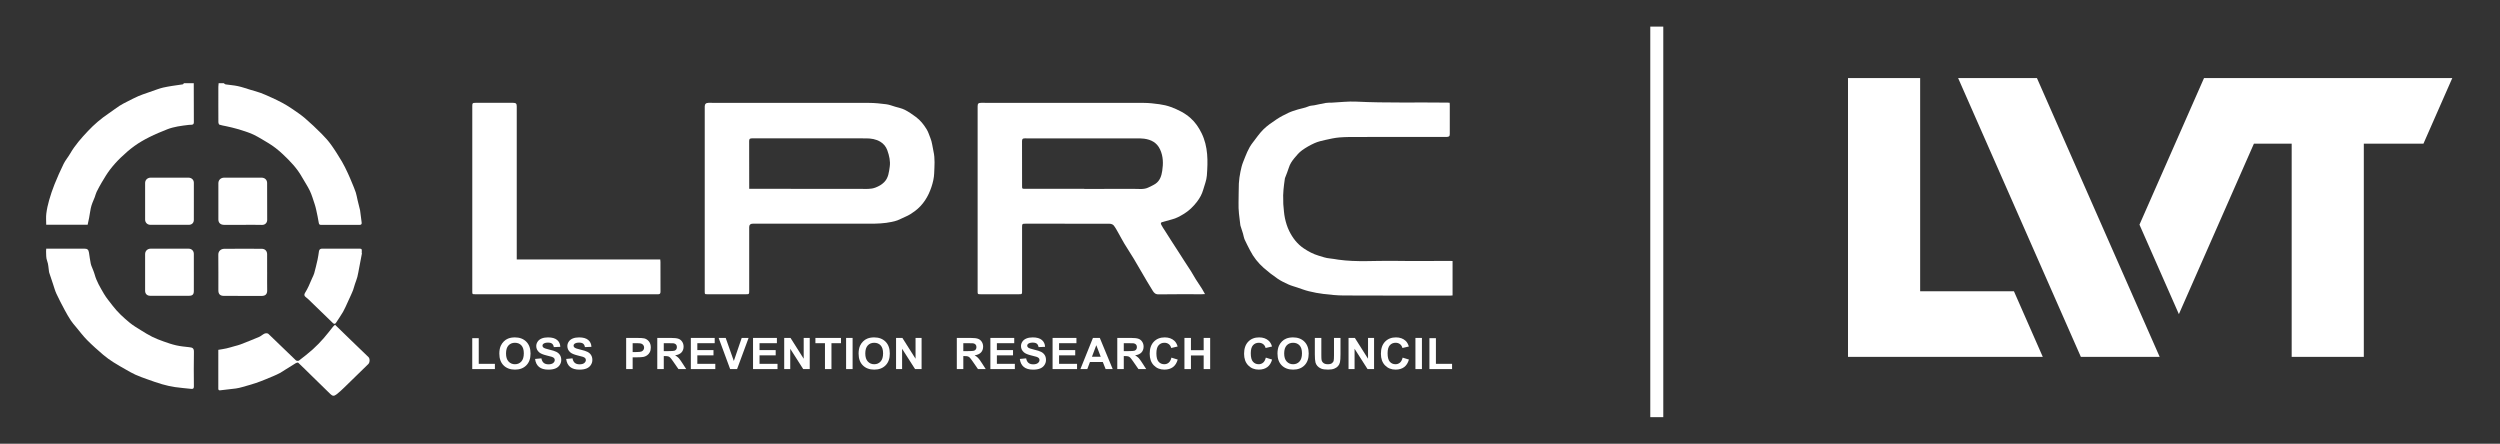
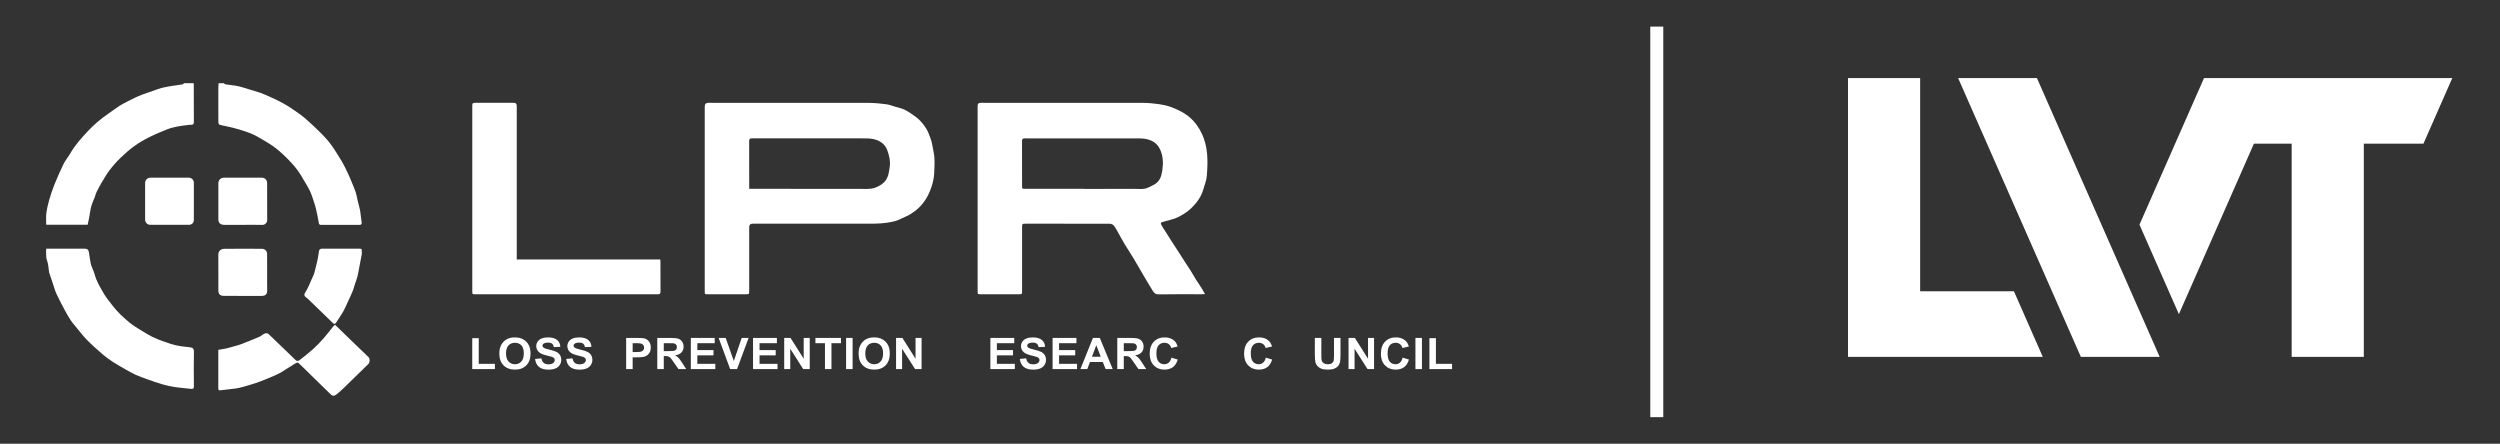
<svg xmlns="http://www.w3.org/2000/svg" width="1138" height="202" viewBox="0 0 1138 202" fill="none">
  <rect x="0" y="0" width="1138" height="202" fill="#333333" stroke="none" />
-   <path d="M661.21 134.486C660.858 134.511 660.504 134.56 660.152 134.56C643.969 134.554 627.787 134.579 611.607 134.503C608.567 134.488 605.519 134.161 602.496 133.81C600.235 133.547 597.983 133.103 595.773 132.567C593.972 132.131 592.236 131.443 590.475 130.855C589.13 130.407 587.738 130.049 586.457 129.466C584.773 128.701 583.077 127.893 581.568 126.857C579.38 125.356 577.258 123.737 575.281 121.985C572.706 119.705 570.576 117.046 569.032 113.986C568.206 112.351 567.32 110.744 566.577 109.073C566.187 108.195 566.071 107.204 565.792 106.276C565.431 105.079 565.029 103.892 564.649 102.701C564.609 102.571 564.598 102.432 564.579 102.296C564.154 98.951 563.67 95.614 563.785 92.225C563.883 89.336 563.787 86.442 563.926 83.557C564.011 81.775 564.293 79.991 564.639 78.235C564.944 76.681 565.32 75.111 565.915 73.645C567.132 70.652 568.168 67.556 570.221 64.947C571.818 62.917 573.253 60.729 575.087 58.92C576.854 57.175 578.974 55.734 581.066 54.336C582.766 53.201 584.608 52.248 586.468 51.371C587.849 50.72 589.343 50.273 590.814 49.819C592.379 49.335 594.059 49.126 595.526 48.46C596.452 48.038 597.334 48.1 598.233 47.927C599.994 47.59 601.736 47.151 603.506 46.856C604.443 46.699 605.421 46.763 606.379 46.719C610.021 46.55 613.68 46.078 617.303 46.256C631.186 46.943 645.075 46.515 658.96 46.709C659.238 46.713 659.515 46.752 659.889 46.783C659.908 47.182 659.94 47.55 659.94 47.916C659.944 52.252 659.944 56.586 659.94 60.922C659.94 62.017 659.673 62.278 658.508 62.336C658.188 62.35 657.867 62.34 657.547 62.34C644.424 62.34 631.301 62.33 618.176 62.348C615.367 62.352 612.549 62.332 609.754 62.557C607.632 62.727 605.523 63.198 603.442 63.665C601.71 64.054 599.936 64.453 598.339 65.174C596.348 66.074 594.411 67.17 592.654 68.445C591.32 69.415 590.225 70.734 589.168 72.01C588.088 73.315 587.157 74.723 586.66 76.383C586.179 77.983 585.498 79.528 584.911 81.099C584.864 81.225 584.864 81.37 584.845 81.506C584.371 84.79 583.942 88.077 584.138 91.406C584.17 91.956 584.111 92.51 584.166 93.056C584.382 95.154 584.461 97.284 584.907 99.339C585.336 101.324 585.947 103.328 586.848 105.153C588.387 108.279 590.485 111.062 593.491 113.074C595.594 114.48 597.801 115.663 600.284 116.393C601.952 116.883 603.559 117.491 605.322 117.633C606.64 117.739 607.94 118.026 609.251 118.208C617.619 119.374 626.037 118.609 634.431 118.743C642.857 118.878 651.288 118.772 659.716 118.774C660.213 118.774 660.711 118.793 661.208 118.801V134.492L661.21 134.486Z" fill="white" />
  <path d="M88.198 37.864C88.211 43.814 88.224 49.765 88.241 55.715C88.241 56.447 87.865 56.782 87.128 56.793C86.774 56.797 86.413 56.791 86.063 56.836C84.332 57.061 82.588 57.227 80.878 57.562C79.315 57.87 77.737 58.234 76.266 58.81C73.457 59.915 70.66 61.079 67.97 62.425C65.633 63.597 63.336 64.912 61.226 66.43C59.002 68.03 56.931 69.853 54.963 71.747C53.204 73.439 51.564 75.275 50.083 77.2C48.699 78.998 47.557 80.977 46.385 82.918C45.512 84.366 44.716 85.861 43.966 87.372C43.599 88.11 43.441 88.941 43.144 89.717C42.809 90.595 42.395 91.447 42.071 92.328C41.782 93.11 41.503 93.901 41.336 94.712C41.031 96.205 40.828 97.716 40.553 99.215C40.369 100.216 40.13 101.206 39.899 102.286H21.038C21.038 100.578 20.874 98.882 21.081 97.23C21.335 95.183 21.785 93.143 22.355 91.154C23.058 88.704 23.86 86.27 24.817 83.905C26.091 80.75 27.466 77.623 28.971 74.566C29.776 72.93 31.027 71.503 31.941 69.911C34.125 66.105 37.041 62.836 40.038 59.652C42.852 56.664 45.981 53.979 49.431 51.661C51.109 50.534 52.694 49.279 54.386 48.179C55.558 47.418 56.833 46.798 58.084 46.159C59.704 45.33 61.325 44.49 62.992 43.757C64.32 43.173 65.716 42.735 67.087 42.245C68.621 41.697 70.156 41.149 71.7 40.626C72.543 40.341 73.393 40.056 74.262 39.863C75.583 39.57 76.92 39.332 78.256 39.119C79.906 38.856 81.569 38.662 83.219 38.393C83.412 38.362 83.553 38.05 83.719 37.868C85.213 37.868 86.708 37.868 88.2 37.868L88.198 37.864Z" fill="white" />
  <path d="M101.857 37.864C102.141 38.056 102.403 38.37 102.711 38.418C104.568 38.703 106.466 38.807 108.293 39.206C110.244 39.63 112.136 40.312 114.051 40.887C115.605 41.354 117.187 41.753 118.703 42.317C120.417 42.958 122.086 43.721 123.749 44.484C125.334 45.21 126.913 45.954 128.444 46.781C129.891 47.565 131.315 48.408 132.669 49.335C134.757 50.761 136.885 52.161 138.796 53.792C141.441 56.054 143.958 58.465 146.415 60.919C147.974 62.476 149.462 64.137 150.736 65.915C152.504 68.381 154.101 70.966 155.655 73.567C156.641 75.219 157.45 76.974 158.276 78.711C158.957 80.146 159.561 81.614 160.17 83.08C160.787 84.57 161.432 86.055 161.942 87.581C162.315 88.7 162.478 89.884 162.753 91.034C163.116 92.549 163.496 94.061 163.87 95.574C163.887 95.64 163.904 95.709 163.914 95.775C164.149 97.607 164.371 99.441 164.625 101.27C164.738 102.079 164.41 102.377 163.579 102.374C157.783 102.358 151.989 102.362 146.193 102.368C145.538 102.368 145.224 102.192 145.111 101.459C144.803 99.482 144.366 97.524 143.945 95.566C143.753 94.673 143.525 93.779 143.232 92.913C142.542 90.881 141.966 88.79 141.044 86.857C140.011 84.688 138.614 82.685 137.44 80.578C135.224 76.604 132.084 73.36 128.79 70.244C126.711 68.278 124.46 66.502 121.98 65.024C119.853 63.756 117.751 62.431 115.528 61.341C113.801 60.493 111.92 59.923 110.078 59.313C108.584 58.819 107.051 58.434 105.526 58.033C104.638 57.8 103.733 57.622 102.837 57.427C101.857 57.214 100.849 57.076 99.908 56.757C99.639 56.666 99.414 56.069 99.408 55.701C99.365 53.123 99.385 50.542 99.385 47.962C99.385 45.142 99.378 42.322 99.391 39.501C99.393 38.953 99.476 38.408 99.521 37.862C100.305 37.862 101.086 37.862 101.87 37.862L101.857 37.864Z" fill="white" />
-   <path d="M548.514 133.864C547.744 133.901 547.293 133.94 546.843 133.94C540.37 133.944 533.895 133.878 527.424 133.992C525.975 134.017 525.343 133.347 524.739 132.381C523.855 130.971 522.988 129.551 522.145 128.118C520.125 124.68 518.153 121.216 516.105 117.794C514.707 115.458 513.183 113.192 511.778 110.86C510.783 109.208 509.912 107.49 508.954 105.817C508.32 104.711 507.728 103.557 506.921 102.577C506.558 102.135 505.715 101.858 505.087 101.853C496.693 101.806 488.299 101.822 479.905 101.822C475.565 101.822 471.227 101.82 466.887 101.822C465.339 101.822 465.251 101.913 465.249 103.39C465.249 113.058 465.249 122.728 465.249 132.396C465.249 133.934 465.245 133.938 463.684 133.94C457.959 133.942 452.231 133.942 446.505 133.94C445.024 133.94 445.017 133.932 445.017 132.524C445.017 104.481 445.017 76.437 445.017 48.394C445.017 47.154 445.361 46.81 446.636 46.81C471.284 46.808 495.933 46.792 520.582 46.835C522.98 46.839 525.39 47.112 527.768 47.445C529.519 47.691 531.288 48.082 532.939 48.69C536.196 49.889 539.292 51.411 541.907 53.724C544.112 55.674 545.681 58.019 546.956 60.615C549.992 66.804 549.855 73.366 549.362 79.925C549.198 82.116 548.297 84.26 547.688 86.415C547.133 88.377 546.153 90.155 544.911 91.784C543.209 94.013 541.243 95.953 538.762 97.437C537.072 98.45 535.4 99.391 533.464 99.873C532.006 100.237 530.575 100.708 529.117 101.076C528.035 101.349 528.502 102.044 528.729 102.519C529.115 103.332 529.668 104.07 530.155 104.837C531.171 106.437 532.181 108.042 533.205 109.636C534.367 111.443 535.543 113.242 536.707 115.049C537.488 116.262 538.254 117.484 539.04 118.696C540.048 120.253 541.089 121.789 542.076 123.358C542.859 124.605 543.555 125.906 544.339 127.152C545.248 128.6 546.228 130.008 547.146 131.451C547.601 132.166 547.987 132.921 548.517 133.86L548.514 133.864ZM493.551 85.945V85.993C501.161 85.993 508.772 86.02 516.383 85.977C518.516 85.964 520.714 86.347 522.745 85.342C523.836 84.802 524.976 84.32 525.973 83.648C528.054 82.242 528.714 79.964 529.049 77.768C529.551 74.495 529.534 71.191 528.069 68.03C526.637 64.939 524.051 63.558 520.774 63.128C519.688 62.985 518.573 62.999 517.474 62.999C502.039 62.991 486.602 62.995 471.167 62.995C469.638 62.995 468.108 63.03 466.579 62.983C465.614 62.954 465.217 63.215 465.224 64.254C465.273 71.032 465.247 77.812 465.249 84.589C465.249 85.939 465.258 85.945 466.662 85.945C475.625 85.948 484.587 85.945 493.551 85.945Z" fill="white" />
+   <path d="M548.514 133.864C547.744 133.901 547.293 133.94 546.843 133.94C540.37 133.944 533.895 133.878 527.424 133.992C525.975 134.017 525.343 133.347 524.739 132.381C523.855 130.971 522.988 129.551 522.145 128.118C520.125 124.68 518.153 121.216 516.105 117.794C514.707 115.458 513.183 113.192 511.778 110.86C510.783 109.208 509.912 107.49 508.954 105.817C508.32 104.711 507.728 103.557 506.921 102.577C506.558 102.135 505.715 101.858 505.087 101.853C496.693 101.806 488.299 101.822 479.905 101.822C475.565 101.822 471.227 101.82 466.887 101.822C465.339 101.822 465.251 101.913 465.249 103.39C465.249 113.058 465.249 122.728 465.249 132.396C465.249 133.934 465.245 133.938 463.684 133.94C457.959 133.942 452.231 133.942 446.505 133.94C445.024 133.94 445.017 133.932 445.017 132.524C445.017 104.481 445.017 76.437 445.017 48.394C445.017 47.154 445.361 46.81 446.636 46.81C471.284 46.808 495.933 46.792 520.582 46.835C522.98 46.839 525.39 47.112 527.768 47.445C529.519 47.691 531.288 48.082 532.939 48.69C536.196 49.889 539.292 51.411 541.907 53.724C544.112 55.674 545.681 58.019 546.956 60.615C549.992 66.804 549.855 73.366 549.362 79.925C549.198 82.116 548.297 84.26 547.688 86.415C547.133 88.377 546.153 90.155 544.911 91.784C543.209 94.013 541.243 95.953 538.762 97.437C537.072 98.45 535.4 99.391 533.464 99.873C532.006 100.237 530.575 100.708 529.117 101.076C528.035 101.349 528.502 102.044 528.729 102.519C529.115 103.332 529.668 104.07 530.155 104.837C531.171 106.437 532.181 108.042 533.205 109.636C534.367 111.443 535.543 113.242 536.707 115.049C537.488 116.262 538.254 117.484 539.04 118.696C540.048 120.253 541.089 121.789 542.076 123.358C542.859 124.605 543.555 125.906 544.339 127.152C545.248 128.6 546.228 130.008 547.146 131.451C547.601 132.166 547.987 132.921 548.517 133.86L548.514 133.864M493.551 85.945V85.993C501.161 85.993 508.772 86.02 516.383 85.977C518.516 85.964 520.714 86.347 522.745 85.342C523.836 84.802 524.976 84.32 525.973 83.648C528.054 82.242 528.714 79.964 529.049 77.768C529.551 74.495 529.534 71.191 528.069 68.03C526.637 64.939 524.051 63.558 520.774 63.128C519.688 62.985 518.573 62.999 517.474 62.999C502.039 62.991 486.602 62.995 471.167 62.995C469.638 62.995 468.108 63.03 466.579 62.983C465.614 62.954 465.217 63.215 465.224 64.254C465.273 71.032 465.247 77.812 465.249 84.589C465.249 85.939 465.258 85.945 466.662 85.945C475.625 85.948 484.587 85.945 493.551 85.945Z" fill="white" />
  <path d="M320.795 90.459C320.795 76.457 320.795 62.458 320.795 48.456C320.795 47.359 321.368 46.81 322.514 46.81C346.872 46.81 371.231 46.792 395.589 46.837C398.198 46.841 400.82 47.127 403.411 47.455C404.778 47.627 406.099 48.154 407.429 48.553C408.934 49.004 410.527 49.308 411.902 50.007C413.665 50.904 415.302 52.062 416.897 53.232C418.994 54.768 420.563 56.799 421.876 58.97C422.587 60.144 422.958 61.509 423.492 62.782C424.309 64.736 424.448 66.831 424.914 68.851C425.686 72.208 425.358 75.537 425.24 78.862C425.165 80.981 424.655 83.146 423.972 85.176C422.529 89.477 420.232 93.281 416.423 96.116C415.083 97.112 413.716 97.997 412.169 98.644C410.962 99.149 409.818 99.79 408.601 100.268C407.739 100.607 406.814 100.809 405.901 101.008C402.566 101.731 399.176 101.829 395.775 101.827C378.457 101.82 361.139 101.824 343.822 101.824C343.431 101.824 343.04 101.824 342.647 101.824C341.574 101.829 341.036 102.339 341.034 103.357C341.034 109.135 341.034 114.914 341.034 120.695C341.034 124.617 341.034 128.54 341.034 132.46C341.034 133.893 340.982 133.944 339.454 133.944C333.694 133.946 327.932 133.946 322.172 133.944C320.8 133.944 320.793 133.938 320.793 132.569C320.793 124.828 320.793 117.089 320.793 109.348C320.793 103.053 320.793 96.757 320.793 90.463L320.795 90.459ZM341.038 85.945C341.659 85.945 342.08 85.945 342.5 85.945C359.032 85.962 375.562 85.989 392.095 85.978C394.229 85.978 396.371 86.192 398.482 85.389C400.045 84.796 401.392 84.035 402.534 82.861C404.432 80.907 404.643 78.353 405 75.938C405.375 73.401 404.795 70.891 403.915 68.439C403.307 66.74 402.254 65.454 400.749 64.536C398.76 63.324 396.516 62.983 394.18 62.985C376.903 63.002 359.624 63.002 342.346 62.975C341.345 62.975 341.008 63.217 341.014 64.236C341.061 71.011 341.038 77.787 341.038 84.562V85.945Z" fill="white" />
  <path d="M235.224 118.123H300.551C300.587 118.549 300.64 118.88 300.64 119.209C300.647 123.716 300.625 128.223 300.659 132.729C300.666 133.638 300.422 133.963 299.411 133.963C271.743 133.936 244.073 133.942 216.406 133.94C214.99 133.94 214.982 133.932 214.982 132.586C214.982 104.477 214.982 76.368 214.982 48.26C214.982 46.984 215.157 46.81 216.436 46.81C222.161 46.808 227.887 46.806 233.613 46.81C234.853 46.81 235.222 47.184 235.222 48.394C235.222 71.032 235.222 93.67 235.222 116.308C235.222 116.854 235.222 117.4 235.222 118.121L235.224 118.123Z" fill="white" />
  <path d="M21.049 113.184C21.585 113.184 22.003 113.184 22.424 113.184C27.722 113.184 33.021 113.184 38.32 113.184C39.773 113.184 40.279 113.601 40.508 115.026C40.777 116.692 40.956 118.375 41.313 120.023C41.524 121.001 42.011 121.923 42.363 122.875C42.615 123.555 42.899 124.229 43.087 124.928C43.943 128.085 45.646 130.876 47.271 133.673C48.402 135.621 49.916 137.362 51.289 139.175C53.528 142.126 56.267 144.628 59.134 146.976C60.75 148.3 62.601 149.362 64.39 150.479C66.008 151.488 67.639 152.499 69.352 153.34C71.017 154.159 72.769 154.827 74.524 155.451C76.384 156.113 78.265 156.766 80.188 157.196C82.131 157.631 84.133 157.835 86.121 158.042C87.545 158.189 88.309 158.445 88.273 160.18C88.168 165.407 88.213 170.638 88.256 175.867C88.262 176.783 87.974 177.115 87.045 177.012C84.59 176.737 82.116 176.574 79.676 176.204C77.705 175.906 75.741 175.472 73.831 174.92C71.504 174.25 69.224 173.421 66.941 172.608C65.165 171.975 63.383 171.339 61.668 170.569C60.195 169.91 58.799 169.085 57.397 168.287C55.458 167.185 53.505 166.101 51.635 164.898C50.04 163.873 48.469 162.783 47.04 161.557C44.508 159.382 41.996 157.169 39.656 154.804C37.822 152.95 36.255 150.847 34.586 148.839C33.77 147.859 32.914 146.9 32.222 145.841C31.23 144.324 30.32 142.75 29.468 141.154C28.158 138.702 26.858 136.241 25.688 133.725C25.032 132.319 24.644 130.795 24.144 129.321C23.553 127.574 22.972 125.823 22.392 124.074C22.338 123.912 22.321 123.739 22.296 123.569C22.041 121.969 22.039 120.28 21.465 118.797C20.887 117.307 21.07 115.861 20.972 114.389C20.948 114.054 21.008 113.713 21.042 113.186L21.049 113.184Z" fill="white" />
  <path d="M152.529 147.841C154.986 150.231 157.386 152.577 159.798 154.91C162.441 157.465 165.11 159.998 167.742 162.564C168.44 163.244 168.389 164.995 167.655 165.715C164.004 169.3 160.345 172.879 156.664 176.433C155.542 177.517 154.397 178.594 153.155 179.543C152.043 180.393 151.364 180.32 150.418 179.406C147.504 176.592 144.62 173.747 141.727 170.913C139.748 168.975 137.788 167.019 135.769 165.121C135.606 164.968 134.994 165.099 134.701 165.272C133.128 166.207 131.589 167.195 130.039 168.165C129.149 168.723 128.286 169.329 127.362 169.827C126.405 170.344 125.4 170.78 124.398 171.215C123.154 171.756 121.899 172.275 120.635 172.776C119.228 173.332 117.825 173.913 116.386 174.38C114.399 175.027 112.386 175.6 110.37 176.164C109.397 176.437 108.406 176.694 107.407 176.83C105.038 177.153 102.655 177.405 100.277 177.665C99.779 177.719 99.368 177.618 99.37 176.964C99.38 171.119 99.376 165.274 99.376 159.243C100.633 159.026 101.863 158.863 103.065 158.59C104.331 158.303 105.573 157.914 106.824 157.562C107.691 157.318 108.581 157.126 109.416 156.801C112.273 155.691 115.127 154.573 117.943 153.369C118.839 152.987 119.563 152.226 120.458 151.843C120.931 151.641 121.837 151.653 122.155 151.955C126.373 155.956 130.508 160.035 134.714 164.048C134.97 164.292 135.809 164.344 136.087 164.131C138.241 162.477 140.393 160.81 142.406 159.001C144.137 157.447 145.751 155.753 147.293 154.018C148.81 152.309 150.166 150.464 151.611 148.694C151.865 148.382 152.205 148.134 152.527 147.838L152.529 147.841Z" fill="white" />
  <path d="M164.768 115.249C164.354 117.424 163.942 119.597 163.524 121.772C163.248 123.207 163.016 124.655 162.661 126.071C162.397 127.13 161.952 128.147 161.611 129.191C161.31 130.111 161.081 131.056 160.751 131.966C160.426 132.851 160.018 133.709 159.634 134.573C159.194 135.557 158.748 136.537 158.291 137.513C157.591 139.008 156.965 140.544 156.146 141.973C155.176 143.664 154.017 145.25 152.973 146.902C152.529 147.605 152.023 147.522 151.537 147.053C147.813 143.463 144.112 139.853 140.395 136.258C140.004 135.88 139.584 135.52 139.14 135.201C138.427 134.689 138.392 134.021 138.856 133.303C139.477 132.344 139.991 131.316 140.485 130.287C141.055 129.092 141.55 127.862 142.077 126.648C142.399 125.906 142.816 125.186 143.027 124.413C143.589 122.345 144.099 120.263 144.56 118.173C144.837 116.912 144.993 115.626 145.194 114.348C145.331 113.471 145.894 113.178 146.75 113.18C150.13 113.192 153.507 113.184 156.886 113.184C158.985 113.184 161.084 113.18 163.182 113.184C164.696 113.188 164.738 113.235 164.679 114.712C164.672 114.883 164.662 115.055 164.653 115.227C164.694 115.233 164.732 115.239 164.773 115.245L164.768 115.249Z" fill="white" />
  <path d="M121.606 124.059C121.606 126.776 121.563 129.495 121.621 132.212C121.657 133.909 120.767 134.72 119.096 134.707C113.372 134.666 107.646 134.701 101.923 134.685C100.206 134.68 99.404 133.876 99.4 132.214C99.391 126.778 99.434 121.344 99.374 115.909C99.355 114.284 100.58 113.271 102.062 113.258C107.751 113.206 113.44 113.223 119.128 113.248C120.635 113.254 121.578 114.222 121.591 115.702C121.613 118.487 121.598 121.274 121.598 124.061C121.6 124.061 121.604 124.061 121.606 124.061V124.059Z" fill="white" />
  <path d="M110.62 102.35C107.74 102.35 104.86 102.356 101.981 102.35C100.394 102.345 99.406 101.438 99.402 99.933C99.389 94.429 99.391 88.925 99.402 83.421C99.404 81.928 100.49 80.876 102.032 80.874C107.721 80.863 113.41 80.863 119.1 80.874C120.547 80.876 121.585 81.868 121.591 83.289C121.61 88.896 121.574 94.503 121.623 100.108C121.634 101.421 120.633 102.42 119.262 102.377C116.384 102.288 113.502 102.35 110.622 102.35H110.62Z" fill="white" />
-   <path d="M88.239 124.041C88.239 126.861 88.249 129.681 88.234 132.501C88.226 134.027 87.636 134.633 86.044 134.639C80.141 134.66 74.24 134.658 68.338 134.639C66.948 134.635 66.06 133.736 66.055 132.369C66.043 126.797 66.045 121.225 66.055 115.652C66.058 114.259 67.106 113.202 68.564 113.196C74.324 113.173 80.084 113.173 85.843 113.196C87.269 113.202 88.228 114.199 88.234 115.58C88.245 118.4 88.236 121.22 88.236 124.041H88.239Z" fill="white" />
  <path d="M88.241 91.642C88.241 94.46 88.249 97.278 88.236 100.096C88.23 101.444 87.338 102.335 85.944 102.339C80.118 102.354 74.29 102.354 68.463 102.339C67.082 102.335 66.06 101.322 66.058 99.978C66.047 94.41 66.049 88.842 66.058 83.274C66.06 81.92 67.146 80.874 68.545 80.872C74.3 80.863 80.056 80.863 85.811 80.872C87.214 80.872 88.232 81.847 88.239 83.187C88.249 86.005 88.243 88.823 88.241 91.642Z" fill="white" />
  <path d="M214.967 168.006V153.938H217.924V165.616H225.276V168.006H214.967Z" fill="white" />
  <path d="M227.296 161.003C227.296 159.558 227.52 158.346 227.966 157.366C228.299 156.644 228.754 155.995 229.33 155.42C229.907 154.846 230.536 154.42 231.224 154.143C232.135 153.768 233.188 153.582 234.381 153.582C236.54 153.582 238.264 154.231 239.56 155.528C240.856 156.824 241.503 158.627 241.503 160.937C241.503 163.246 240.86 165.018 239.575 166.31C238.29 167.605 236.572 168.25 234.42 168.25C232.268 168.25 230.511 167.607 229.226 166.319C227.94 165.032 227.298 163.261 227.298 161.003H227.296ZM230.342 160.906C230.342 162.512 230.724 163.73 231.491 164.559C232.257 165.388 233.228 165.802 234.407 165.802C235.585 165.802 236.552 165.39 237.308 164.567C238.064 163.744 238.442 162.512 238.442 160.866C238.442 159.221 238.074 158.028 237.338 157.229C236.601 156.429 235.624 156.03 234.407 156.03C233.19 156.03 232.206 156.435 231.461 157.244C230.716 158.054 230.342 159.274 230.342 160.906Z" fill="white" />
  <path d="M243.572 163.391L246.449 163.12C246.622 164.055 246.975 164.743 247.504 165.181C248.033 165.62 248.749 165.839 249.647 165.839C250.6 165.839 251.317 165.644 251.799 165.254C252.282 164.863 252.523 164.408 252.523 163.885C252.523 163.55 252.421 163.265 252.218 163.029C252.015 162.793 251.661 162.589 251.155 162.415C250.809 162.299 250.019 162.092 248.787 161.797C247.203 161.416 246.091 160.949 245.45 160.393C244.552 159.613 244.101 158.66 244.101 157.54C244.101 156.818 244.312 156.142 244.735 155.513C245.158 154.885 245.768 154.405 246.563 154.076C247.359 153.748 248.32 153.582 249.445 153.582C251.283 153.582 252.666 153.973 253.595 154.752C254.523 155.532 255.012 156.574 255.059 157.877L252.102 158.003C251.977 157.273 251.705 156.75 251.289 156.431C250.873 156.113 250.249 155.952 249.417 155.952C248.584 155.952 247.884 156.123 247.399 156.464C247.086 156.684 246.93 156.977 246.93 157.345C246.93 157.68 247.077 157.968 247.37 158.205C247.743 158.509 248.648 158.824 250.087 159.154C251.526 159.483 252.589 159.824 253.279 160.176C253.968 160.527 254.508 161.007 254.897 161.617C255.288 162.227 255.482 162.979 255.482 163.877C255.482 164.689 255.249 165.45 254.782 166.159C254.316 166.868 253.657 167.396 252.803 167.741C251.951 168.086 250.888 168.258 249.615 168.258C247.764 168.258 246.343 167.844 245.35 167.015C244.357 166.186 243.766 164.979 243.572 163.393V163.391Z" fill="white" />
  <path d="M257.728 163.391L260.606 163.12C260.778 164.055 261.131 164.743 261.66 165.181C262.19 165.62 262.905 165.839 263.804 165.839C264.756 165.839 265.473 165.644 265.955 165.254C266.438 164.863 266.679 164.408 266.679 163.885C266.679 163.55 266.577 163.265 266.374 163.029C266.171 162.793 265.817 162.589 265.311 162.415C264.965 162.299 264.175 162.092 262.943 161.797C261.359 161.416 260.247 160.949 259.606 160.393C258.708 159.613 258.257 158.66 258.257 157.54C258.257 156.818 258.469 156.142 258.891 155.513C259.314 154.885 259.925 154.405 260.719 154.076C261.515 153.748 262.476 153.582 263.601 153.582C265.439 153.582 266.822 153.973 267.751 154.752C268.68 155.532 269.168 156.574 269.215 157.877L266.259 158.003C266.133 157.273 265.862 156.75 265.445 156.431C265.029 156.113 264.406 155.952 263.573 155.952C262.74 155.952 262.04 156.123 261.556 156.464C261.242 156.684 261.086 156.977 261.086 157.345C261.086 157.68 261.233 157.968 261.526 158.205C261.899 158.509 262.804 158.824 264.243 159.154C265.682 159.483 266.745 159.824 267.435 160.176C268.124 160.527 268.665 161.007 269.053 161.617C269.444 162.227 269.638 162.979 269.638 163.877C269.638 164.689 269.405 165.45 268.938 166.159C268.472 166.868 267.813 167.396 266.959 167.741C266.107 168.086 265.044 168.258 263.772 168.258C261.921 168.258 260.499 167.844 259.506 167.015C258.513 166.186 257.922 164.979 257.728 163.393V163.391Z" fill="white" />
  <path d="M285.026 168.006V153.822H289.772C291.569 153.822 292.741 153.892 293.288 154.035C294.127 154.248 294.829 154.711 295.395 155.422C295.961 156.136 296.245 157.056 296.245 158.185C296.245 159.055 296.082 159.787 295.756 160.38C295.429 160.974 295.015 161.439 294.511 161.778C294.007 162.117 293.497 162.34 292.978 162.45C292.272 162.584 291.249 162.653 289.91 162.653H287.983V168.004H285.026V168.006ZM287.983 156.223V160.248H289.601C290.767 160.248 291.546 160.174 291.939 160.025C292.331 159.876 292.639 159.644 292.863 159.328C293.087 159.012 293.198 158.644 293.198 158.226C293.198 157.709 293.042 157.285 292.728 156.948C292.415 156.613 292.02 156.402 291.539 156.32C291.187 156.256 290.476 156.223 289.411 156.223H287.983Z" fill="white" />
  <path d="M299.193 168.006V153.822H305.416C306.981 153.822 308.119 153.95 308.827 154.205C309.536 154.459 310.104 154.912 310.531 155.563C310.958 156.214 311.169 156.959 311.169 157.798C311.169 158.863 310.847 159.742 310.2 160.434C309.553 161.127 308.588 161.565 307.303 161.745C307.941 162.107 308.471 162.504 308.887 162.936C309.303 163.368 309.865 164.135 310.569 165.239L312.358 168.006H308.823L306.686 164.919C305.926 163.817 305.407 163.12 305.128 162.835C304.848 162.547 304.551 162.351 304.24 162.245C303.926 162.14 303.43 162.086 302.752 162.086H302.152V168.008H299.195L299.193 168.006ZM302.15 159.822H304.338C305.755 159.822 306.641 159.764 306.996 159.649C307.348 159.533 307.625 159.332 307.824 159.049C308.022 158.766 308.123 158.41 308.123 157.984C308.123 157.506 307.99 157.122 307.728 156.828C307.465 156.535 307.094 156.349 306.613 156.272C306.374 156.239 305.655 156.225 304.455 156.225H302.147V159.824L302.15 159.822Z" fill="white" />
  <path d="M314.47 168.006V153.822H325.328V156.22H317.426V159.365H324.779V161.755H317.426V165.616H325.607V168.006H314.47Z" fill="white" />
  <path d="M332.362 168.006L327.127 153.822H330.334L334.04 164.319L337.626 153.822H340.762L335.517 168.006H332.36H332.362Z" fill="white" />
  <path d="M342.784 168.006V153.822H353.642V156.22H345.741V159.365H353.093V161.755H345.741V165.616H353.922V168.006H342.784Z" fill="white" />
  <path d="M356.97 168.006V153.822H359.848L365.843 163.294V153.822H368.59V168.006H365.623L359.72 158.757V168.006H356.97Z" fill="white" />
  <path d="M375.524 168.006V156.223H371.177V153.824H382.814V156.223H378.479V168.006H375.522H375.524Z" fill="white" />
  <path d="M385.146 168.006V153.822H388.102V168.006H385.146Z" fill="white" />
  <path d="M390.831 161.003C390.831 159.558 391.053 158.346 391.501 157.366C391.834 156.644 392.289 155.995 392.865 155.42C393.442 154.846 394.071 154.42 394.759 154.143C395.67 153.768 396.723 153.582 397.916 153.582C400.075 153.582 401.8 154.231 403.095 155.528C404.391 156.824 405.038 158.627 405.038 160.937C405.038 163.246 404.396 165.018 403.11 166.31C401.825 167.605 400.107 168.25 397.957 168.25C395.807 168.25 394.048 167.607 392.763 166.319C391.478 165.032 390.835 163.261 390.835 161.003H390.831ZM393.879 160.906C393.879 162.512 394.261 163.73 395.028 164.559C395.794 165.388 396.766 165.802 397.944 165.802C399.123 165.802 400.09 165.39 400.845 164.567C401.601 163.744 401.979 162.512 401.979 160.866C401.979 159.221 401.612 158.028 400.875 157.229C400.139 156.429 399.163 156.03 397.944 156.03C396.725 156.03 395.743 156.435 394.998 157.244C394.253 158.054 393.879 159.274 393.879 160.906Z" fill="white" />
  <path d="M407.886 168.006V153.822H410.764L416.758 163.294V153.822H419.506V168.006H416.539L410.634 158.757V168.006H407.886Z" fill="white" />
-   <path d="M435.543 168.006V153.822H441.766C443.331 153.822 444.469 153.95 445.177 154.205C445.886 154.459 446.454 154.912 446.881 155.563C447.308 156.214 447.519 156.959 447.519 157.798C447.519 158.863 447.197 159.742 446.55 160.434C445.903 161.127 444.938 161.565 443.653 161.745C444.291 162.107 444.821 162.504 445.237 162.936C445.653 163.368 446.215 164.135 446.919 165.239L448.708 168.006H445.173L443.036 164.919C442.276 163.817 441.757 163.12 441.478 162.835C441.198 162.547 440.901 162.351 440.59 162.245C440.276 162.14 439.781 162.086 439.102 162.086H438.502V168.008H435.545L435.543 168.006ZM438.5 159.822H440.688C442.105 159.822 442.991 159.764 443.346 159.649C443.698 159.533 443.976 159.332 444.174 159.049C444.373 158.766 444.473 158.41 444.473 157.984C444.473 157.506 444.341 157.122 444.078 156.828C443.815 156.535 443.444 156.349 442.964 156.272C442.725 156.239 442.005 156.225 440.805 156.225H438.498V159.824L438.5 159.822Z" fill="white" />
  <path d="M450.82 168.006V153.822H461.678V156.22H453.777V159.365H461.129V161.755H453.777V165.616H461.957V168.006H450.82Z" fill="white" />
  <path d="M464.227 163.391L467.104 163.12C467.277 164.055 467.63 164.743 468.159 165.181C468.688 165.62 469.404 165.839 470.302 165.839C471.254 165.839 471.972 165.644 472.454 165.254C472.937 164.863 473.178 164.408 473.178 163.885C473.178 163.55 473.076 163.265 472.873 163.029C472.67 162.793 472.316 162.589 471.81 162.415C471.464 162.299 470.674 162.092 469.442 161.797C467.858 161.416 466.746 160.949 466.105 160.393C465.207 159.613 464.756 158.66 464.756 157.54C464.756 156.818 464.967 156.142 465.39 155.513C465.813 154.885 466.423 154.405 467.218 154.076C468.012 153.748 468.974 153.582 470.1 153.582C471.938 153.582 473.321 153.973 474.25 154.752C475.178 155.532 475.667 156.574 475.712 157.877L472.755 158.003C472.629 157.273 472.358 156.75 471.942 156.431C471.526 156.113 470.902 155.952 470.07 155.952C469.237 155.952 468.537 156.123 468.052 156.464C467.738 156.684 467.583 156.977 467.583 157.345C467.583 157.68 467.73 157.968 468.022 158.205C468.396 158.509 469.301 158.824 470.74 159.154C472.179 159.483 473.242 159.824 473.932 160.176C474.621 160.527 475.161 161.007 475.55 161.617C475.938 162.227 476.135 162.979 476.135 163.877C476.135 164.689 475.902 165.45 475.435 166.159C474.969 166.868 474.309 167.396 473.458 167.741C472.606 168.086 471.543 168.258 470.27 168.258C468.419 168.258 466.998 167.844 466.005 167.015C465.012 166.186 464.421 164.979 464.227 163.393V163.391Z" fill="white" />
  <path d="M479.134 168.006V153.822H489.992V156.22H482.091V159.365H489.443V161.755H482.091V165.616H490.272V168.006H479.134Z" fill="white" />
  <path d="M503.279 168.006L502 164.784H496.147L494.938 168.006H491.802L497.507 153.822H500.634L506.499 168.006H503.279ZM501.053 162.394L499.035 157.132L497.056 162.394H501.053Z" fill="white" />
  <path d="M508.586 168.006V153.822H514.81C516.374 153.822 517.512 153.95 518.221 154.205C518.93 154.459 519.498 154.912 519.925 155.563C520.352 156.214 520.563 156.959 520.563 157.798C520.563 158.863 520.241 159.742 519.594 160.434C518.947 161.127 517.982 161.565 516.697 161.745C517.335 162.107 517.864 162.504 518.281 162.936C518.697 163.368 519.259 164.135 519.963 165.239L521.752 168.006H518.217L516.08 164.919C515.32 163.817 514.801 163.12 514.521 162.835C514.242 162.547 513.945 162.351 513.633 162.245C513.319 162.14 512.824 162.086 512.145 162.086H511.545V168.008H508.589L508.586 168.006ZM511.543 159.822H513.731C515.149 159.822 516.035 159.764 516.389 159.649C516.742 159.533 517.019 159.332 517.218 159.049C517.416 158.766 517.516 158.41 517.516 157.984C517.516 157.506 517.384 157.122 517.122 156.828C516.859 156.535 516.488 156.349 516.007 156.272C515.768 156.239 515.049 156.225 513.849 156.225H511.541V159.824L511.543 159.822Z" fill="white" />
  <path d="M533.233 162.791L536.1 163.672C535.66 165.221 534.93 166.37 533.908 167.121C532.885 167.871 531.589 168.248 530.016 168.248C528.071 168.248 526.472 167.605 525.221 166.316C523.968 165.03 523.342 163.271 523.342 161.038C523.342 158.677 523.972 156.845 525.23 155.538C526.489 154.231 528.144 153.578 530.195 153.578C531.986 153.578 533.442 154.091 534.561 155.116C535.227 155.722 535.727 156.593 536.06 157.728L533.133 158.406C532.96 157.67 532.599 157.091 532.048 156.665C531.498 156.239 530.832 156.026 530.046 156.026C528.959 156.026 528.08 156.402 527.403 157.157C526.726 157.912 526.389 159.134 526.389 160.823C526.389 162.615 526.722 163.893 527.388 164.654C528.054 165.415 528.919 165.795 529.986 165.795C530.772 165.795 531.448 165.554 532.014 165.07C532.58 164.586 532.988 163.825 533.233 162.787V162.791Z" fill="white" />
-   <path d="M539.16 168.006V153.822H542.116V159.405H547.91V153.822H550.867V168.006H547.91V161.805H542.116V168.006H539.16Z" fill="white" />
  <path d="M576.197 162.791L579.064 163.672C578.624 165.221 577.894 166.37 576.871 167.121C575.849 167.871 574.553 168.248 572.98 168.248C571.035 168.248 569.436 167.605 568.185 166.316C566.932 165.03 566.306 163.271 566.306 161.038C566.306 158.677 566.936 156.845 568.193 155.538C569.453 154.231 571.107 153.578 573.159 153.578C574.95 153.578 576.406 154.091 577.525 155.116C578.191 155.722 578.69 156.593 579.023 157.728L576.097 158.406C575.924 157.67 575.563 157.091 575.012 156.665C574.461 156.239 573.795 156.026 573.01 156.026C571.923 156.026 571.043 156.402 570.367 157.157C569.69 157.912 569.353 159.134 569.353 160.823C569.353 162.615 569.686 163.893 570.352 164.654C571.018 165.415 571.882 165.795 572.95 165.795C573.735 165.795 574.412 165.554 574.978 165.07C575.544 164.586 575.951 163.825 576.197 162.787V162.791Z" fill="white" />
-   <path d="M581.513 161.003C581.513 159.558 581.735 158.346 582.183 157.366C582.516 156.644 582.971 155.995 583.547 155.42C584.123 154.846 584.753 154.42 585.441 154.143C586.352 153.768 587.405 153.582 588.598 153.582C590.756 153.582 592.481 154.231 593.777 155.528C595.073 156.824 595.72 158.627 595.72 160.937C595.72 163.246 595.077 165.018 593.792 166.31C592.507 167.605 590.788 168.25 588.639 168.25C586.489 168.25 584.73 167.607 583.445 166.319C582.159 165.032 581.517 163.261 581.517 161.003H581.513ZM584.559 160.906C584.559 162.512 584.941 163.73 585.708 164.559C586.474 165.388 587.445 165.802 588.624 165.802C589.802 165.802 590.769 165.39 591.525 164.567C592.281 163.744 592.659 162.512 592.659 160.866C592.659 159.221 592.291 158.028 591.555 157.229C590.818 156.431 589.843 156.03 588.624 156.03C587.405 156.03 586.423 156.435 585.678 157.244C584.933 158.054 584.559 159.274 584.559 160.906Z" fill="white" />
  <path d="M598.517 153.824H601.473V161.505C601.473 162.725 601.51 163.515 601.582 163.875C601.708 164.456 602.009 164.921 602.485 165.272C602.961 165.624 603.612 165.8 604.439 165.8C605.265 165.8 605.91 165.634 606.337 165.301C606.763 164.968 607.02 164.561 607.105 164.077C607.193 163.593 607.235 162.791 607.235 161.669V153.822H610.192V161.272C610.192 162.973 610.113 164.177 609.953 164.879C609.793 165.582 609.498 166.176 609.069 166.66C608.64 167.143 608.066 167.528 607.346 167.815C606.627 168.103 605.688 168.245 604.528 168.245C603.13 168.245 602.069 168.088 601.347 167.776C600.624 167.464 600.054 167.057 599.633 166.556C599.213 166.056 598.937 165.533 598.805 164.985C598.611 164.172 598.514 162.973 598.514 161.385V153.82L598.517 153.824Z" fill="white" />
  <path d="M613.853 168.006V153.822H616.731L622.726 163.294V153.822H625.473V168.006H622.506L616.601 158.757V168.006H613.853Z" fill="white" />
  <path d="M638.479 162.791L641.346 163.672C640.906 165.221 640.176 166.37 639.153 167.121C638.131 167.871 636.835 168.248 635.261 168.248C633.317 168.248 631.718 167.605 630.467 166.316C629.213 165.03 628.588 163.271 628.588 161.038C628.588 158.677 629.218 156.845 630.475 155.538C631.735 154.231 633.389 153.578 635.441 153.578C637.232 153.578 638.688 154.091 639.807 155.116C640.473 155.722 640.972 156.593 641.305 157.728L638.378 158.406C638.205 157.67 637.845 157.091 637.294 156.665C636.743 156.239 636.077 156.026 635.291 156.026C634.205 156.026 633.325 156.402 632.648 157.157C631.972 157.912 631.634 159.134 631.634 160.823C631.634 162.615 631.967 163.893 632.633 164.654C633.3 165.415 634.164 165.795 635.232 165.795C636.017 165.795 636.694 165.554 637.26 165.07C637.825 164.586 638.233 163.825 638.479 162.787V162.791Z" fill="white" />
  <path d="M644.305 168.006V153.822H647.261V168.006H644.305Z" fill="white" />
  <path d="M650.671 168.006V153.938H653.627V165.616H660.98V168.006H650.671Z" fill="white" />
  <line x1="754.168" y1="12.111" x2="754.168" y2="189.889" stroke="white" stroke-width="5.916" />
  <path d="M891.338 35.541L947.211 162.459H947.398H983.09L927.216 35.541H891.338Z" fill="white" />
  <path d="M874.053 132.596V35.541H841.21V162.459H929.88L916.752 132.596H874.053Z" fill="white" />
  <path d="M1003.27 35.541L973.887 102.266L991.827 143.002L1025.98 65.404H1043.17V162.459H1076.01V65.404H1103.15L1116.28 35.541H1003.27Z" fill="white" />
</svg>